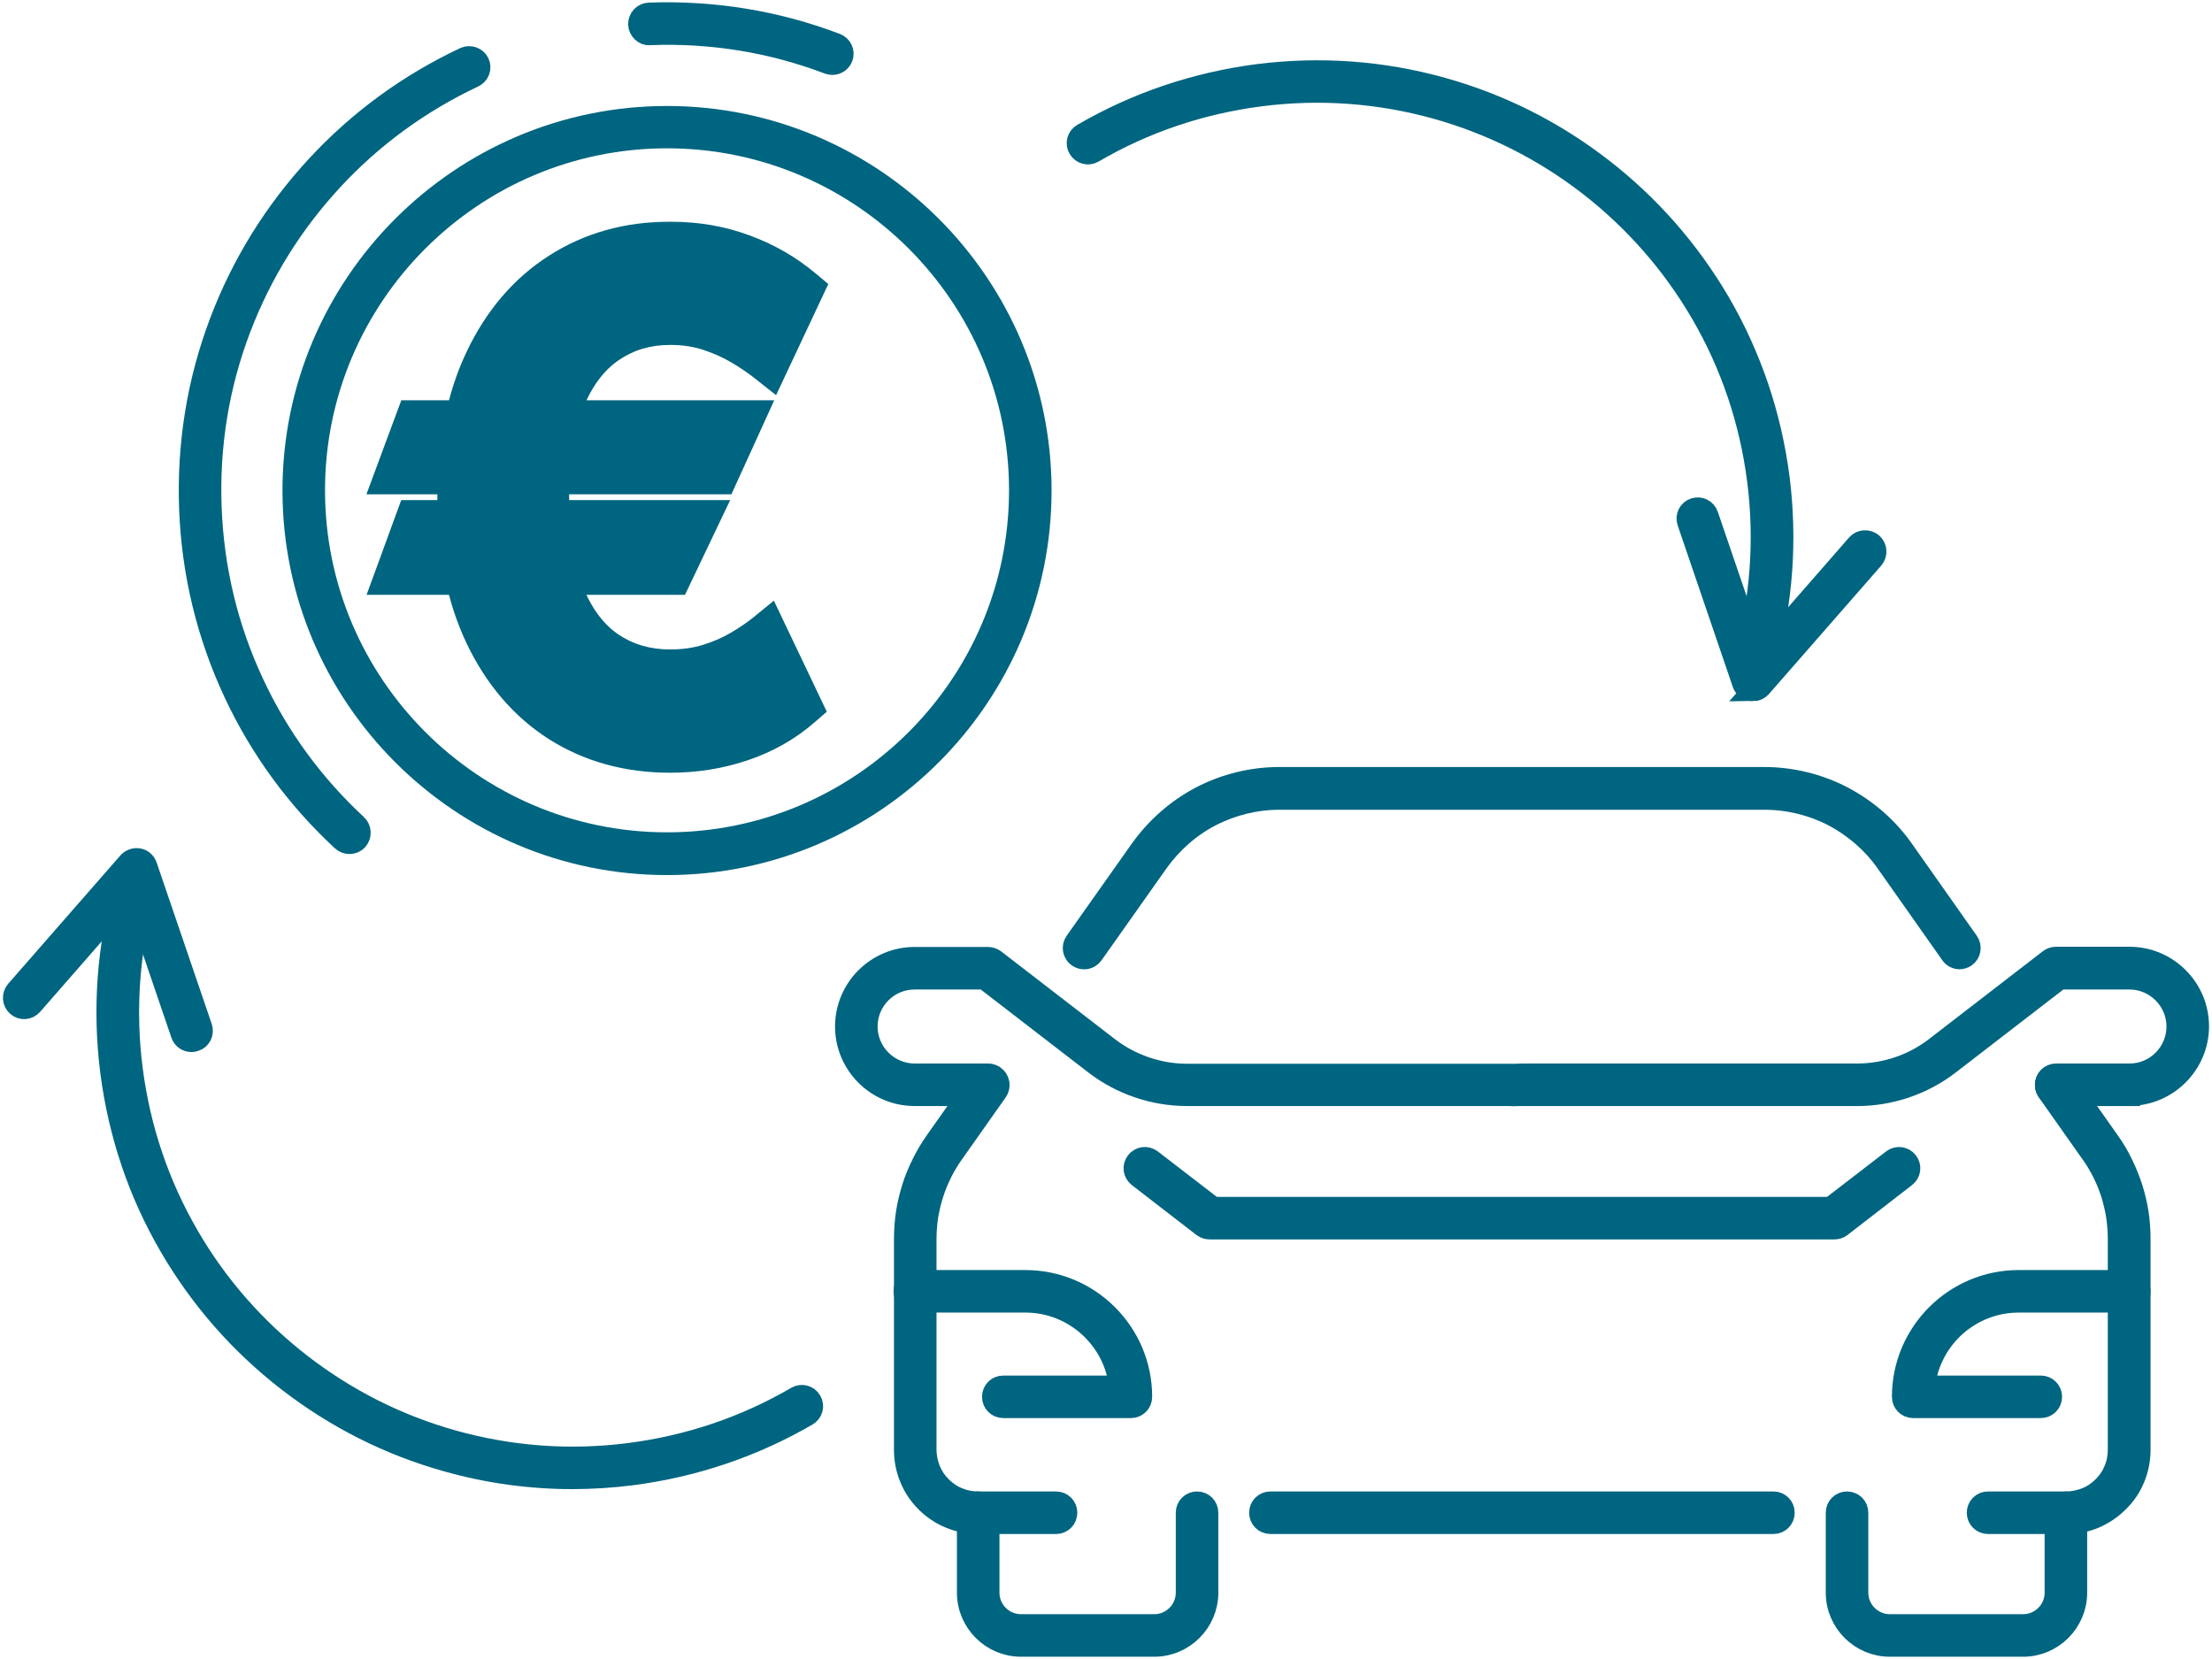
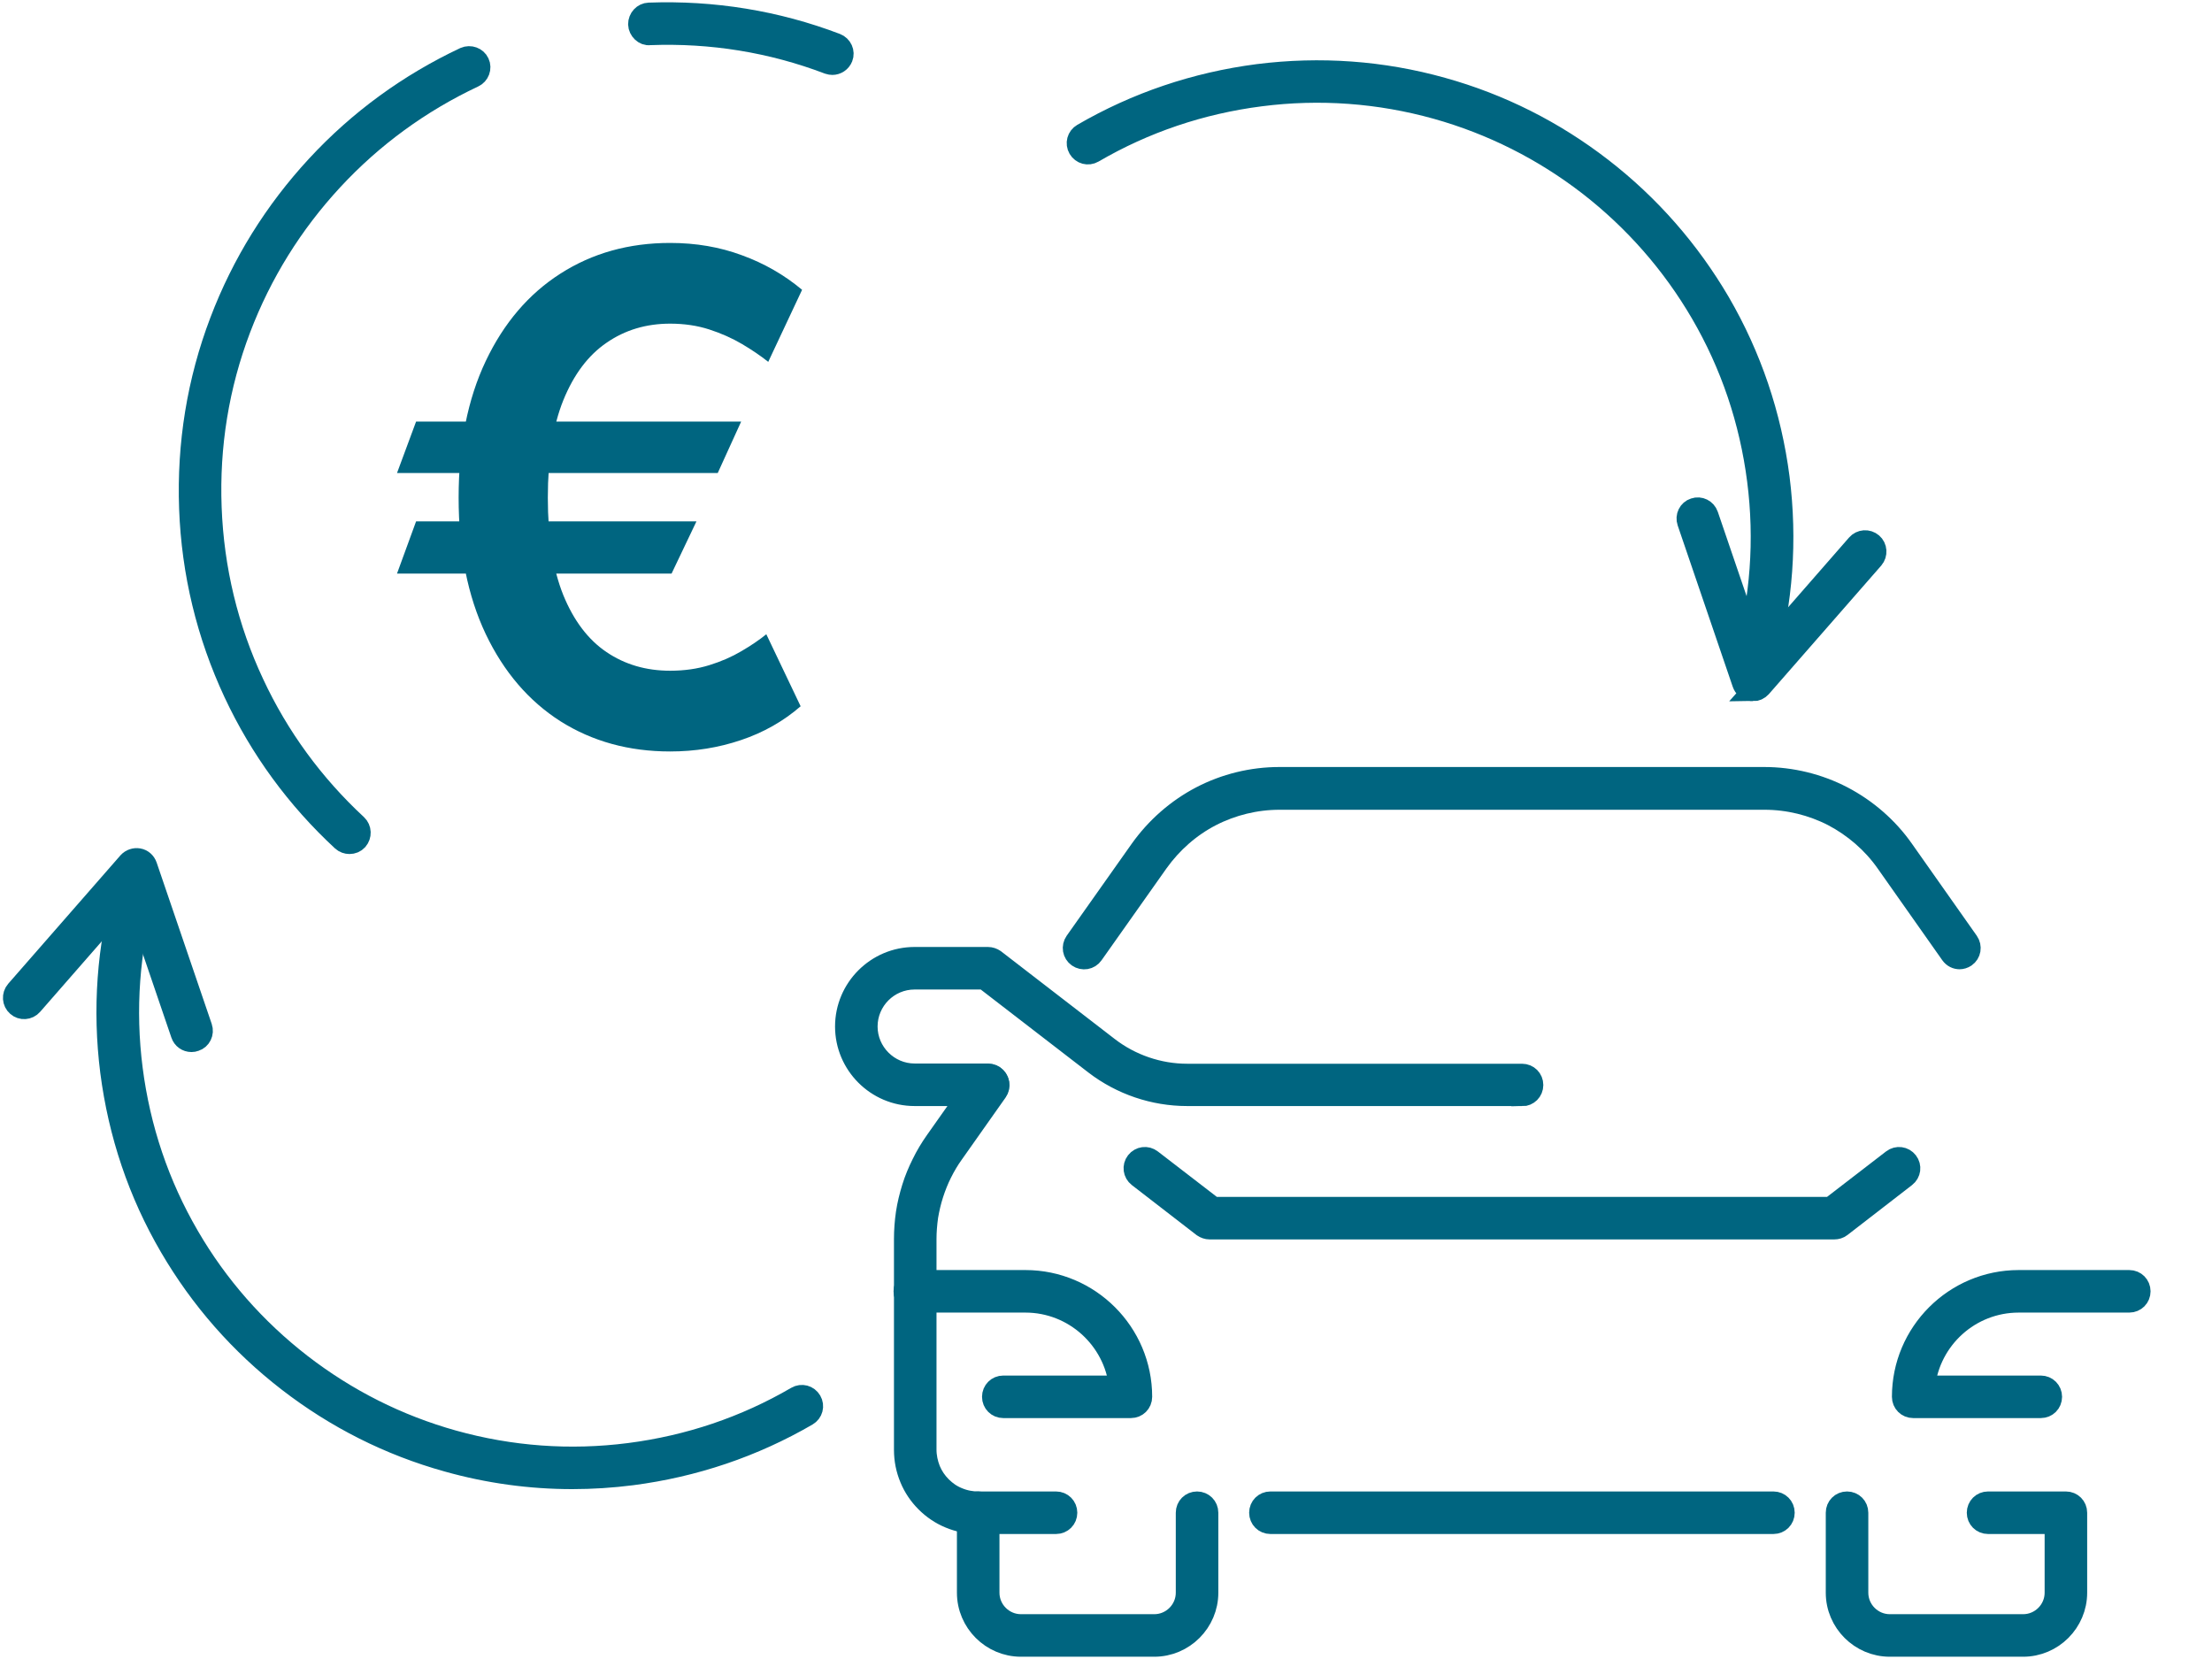
<svg xmlns="http://www.w3.org/2000/svg" width="104" height="78" viewBox="0 0 104 78" fill="none">
-   <path d="M31.361 40.643C21.671 40.643 13.781 32.753 13.781 23.063C13.781 13.373 21.671 5.483 31.361 5.483C41.051 5.483 48.941 13.373 48.941 23.063C48.941 32.753 41.051 40.643 31.361 40.643ZM31.361 6.473C22.221 6.473 14.781 13.913 14.781 23.053C14.781 32.193 22.221 39.633 31.361 39.633C40.501 39.633 47.941 32.193 47.941 23.053C47.941 13.913 40.501 6.473 31.361 6.473Z" fill="#006580" stroke="#006580" stroke-miterlimit="10" />
  <path d="M39.141 3.023C39.081 3.023 39.021 3.013 38.961 2.993C36.281 1.973 33.451 1.513 30.551 1.623C30.291 1.663 30.041 1.413 30.031 1.143C30.031 0.863 30.241 0.633 30.511 0.623C33.541 0.513 36.501 0.993 39.311 2.063C39.571 2.163 39.701 2.453 39.601 2.703C39.521 2.903 39.331 3.023 39.131 3.023H39.141Z" fill="#006580" stroke="#006580" stroke-miterlimit="10" />
  <path d="M16.431 39.653C16.311 39.653 16.191 39.613 16.091 39.523C13.951 37.543 12.241 35.203 11.011 32.573C9.741 29.853 9.031 26.933 8.921 23.903C8.811 20.873 9.291 17.913 10.361 15.103C11.391 12.393 12.921 9.933 14.901 7.793C16.881 5.653 19.221 3.953 21.851 2.713C22.101 2.603 22.401 2.713 22.511 2.953C22.631 3.203 22.511 3.503 22.271 3.613C19.761 4.793 17.521 6.423 15.631 8.463C13.741 10.503 12.281 12.853 11.291 15.453C10.271 18.133 9.811 20.963 9.921 23.863C10.031 26.763 10.701 29.543 11.921 32.143C13.091 34.653 14.731 36.893 16.771 38.783C16.971 38.973 16.981 39.283 16.801 39.493C16.701 39.603 16.571 39.653 16.431 39.653Z" fill="#006580" stroke="#006580" stroke-miterlimit="10" />
  <path d="M71.561 51.502H55.811C54.251 51.502 52.721 50.983 51.481 50.032L46.281 46.023H43.001C41.761 46.023 40.761 47.032 40.761 48.263C40.761 49.492 41.771 50.502 43.001 50.502H46.451C46.731 50.502 46.951 50.722 46.951 51.002C46.951 51.282 46.731 51.502 46.451 51.502H43.001C41.211 51.502 39.761 50.042 39.761 48.263C39.761 46.483 41.211 45.023 43.001 45.023H46.451C46.561 45.023 46.671 45.062 46.761 45.123L52.101 49.242C53.161 50.062 54.481 50.513 55.811 50.513H71.561C71.841 50.513 72.061 50.733 72.061 51.013C72.061 51.292 71.841 51.513 71.561 51.513V51.502Z" fill="#006580" stroke="#006580" stroke-miterlimit="10" />
  <path d="M45.991 71.623C45.521 71.623 45.071 71.533 44.641 71.353C44.231 71.183 43.861 70.933 43.541 70.613C43.221 70.293 42.971 69.923 42.801 69.513C42.621 69.083 42.531 68.633 42.531 68.163V58.263C42.531 57.853 42.561 57.443 42.621 57.033C42.681 56.633 42.781 56.233 42.901 55.843C43.021 55.453 43.181 55.073 43.361 54.713C43.541 54.343 43.751 53.993 43.991 53.653L46.051 50.733C46.211 50.503 46.521 50.453 46.751 50.613C46.981 50.773 47.031 51.083 46.871 51.313L44.811 54.233C44.601 54.523 44.421 54.833 44.261 55.153C44.101 55.473 43.971 55.803 43.861 56.143C43.751 56.483 43.671 56.833 43.611 57.183C43.561 57.543 43.531 57.903 43.531 58.253V68.153C43.531 68.483 43.601 68.813 43.721 69.113C43.841 69.403 44.021 69.673 44.251 69.903C44.481 70.133 44.741 70.313 45.041 70.433C45.351 70.563 45.671 70.623 46.001 70.623C46.281 70.623 46.501 70.843 46.501 71.123C46.501 71.403 46.281 71.623 46.001 71.623H45.991Z" fill="#006580" stroke="#006580" stroke-miterlimit="10" />
-   <path d="M100.12 51.503H96.671C96.391 51.503 96.171 51.283 96.171 51.003C96.171 50.723 96.391 50.503 96.671 50.503H100.12C101.36 50.503 102.36 49.493 102.36 48.263C102.36 47.033 101.35 46.023 100.12 46.023H96.841L91.641 50.033C90.41 50.983 88.871 51.503 87.311 51.503H71.561C71.281 51.503 71.061 51.283 71.061 51.003C71.061 50.723 71.281 50.503 71.561 50.503H87.311C88.65 50.503 89.971 50.053 91.02 49.233L96.361 45.113C96.451 45.043 96.561 45.013 96.671 45.013H100.12C101.91 45.013 103.36 46.473 103.36 48.253C103.36 50.033 101.9 51.493 100.12 51.493V51.503Z" fill="#006580" stroke="#006580" stroke-miterlimit="10" />
  <path d="M92.141 45.072C91.981 45.072 91.831 45.002 91.731 44.862L88.681 40.532C88.041 39.623 87.171 38.873 86.181 38.352C85.191 37.843 84.081 37.572 82.961 37.572H60.161C59.041 37.572 57.931 37.843 56.941 38.352C55.951 38.862 55.091 39.623 54.441 40.532L51.381 44.862C51.221 45.093 50.911 45.142 50.681 44.983C50.451 44.822 50.401 44.513 50.561 44.282L53.621 39.953C54.361 38.913 55.341 38.053 56.471 37.462C57.601 36.873 58.871 36.562 60.151 36.562H82.951C84.221 36.562 85.501 36.873 86.631 37.462C87.761 38.053 88.751 38.913 89.481 39.953L92.531 44.282C92.691 44.513 92.641 44.822 92.411 44.983C92.321 45.042 92.221 45.072 92.121 45.072H92.141Z" fill="#006580" stroke="#006580" stroke-miterlimit="10" />
  <path d="M83.38 71.623H59.73C59.45 71.623 59.23 71.403 59.23 71.123C59.23 70.843 59.45 70.623 59.73 70.623H83.38C83.66 70.623 83.88 70.843 83.88 71.123C83.88 71.403 83.66 71.623 83.38 71.623Z" fill="#006580" stroke="#006580" stroke-miterlimit="10" />
-   <path d="M97.131 71.623C96.851 71.623 96.631 71.403 96.631 71.123C96.631 70.843 96.851 70.623 97.131 70.623C97.461 70.623 97.791 70.553 98.091 70.433C98.391 70.313 98.651 70.133 98.881 69.903C99.111 69.673 99.291 69.413 99.411 69.113C99.541 68.813 99.601 68.483 99.601 68.153V58.253C99.601 57.893 99.571 57.533 99.521 57.183C99.471 56.833 99.381 56.483 99.281 56.143C99.171 55.803 99.041 55.473 98.881 55.153C98.721 54.833 98.541 54.523 98.331 54.233L96.271 51.313C96.111 51.083 96.161 50.773 96.391 50.613C96.621 50.453 96.931 50.503 97.091 50.733L99.151 53.653C99.391 53.983 99.601 54.343 99.781 54.713C99.961 55.073 100.111 55.453 100.241 55.843C100.361 56.233 100.461 56.633 100.521 57.033C100.581 57.433 100.611 57.843 100.611 58.263V68.163C100.611 68.633 100.521 69.083 100.341 69.513C100.171 69.923 99.921 70.293 99.591 70.613C99.271 70.933 98.901 71.183 98.481 71.363C98.051 71.543 97.601 71.633 97.131 71.633V71.623Z" fill="#006580" stroke="#006580" stroke-miterlimit="10" />
  <path d="M54.271 77.393H48.001C46.621 77.393 45.491 76.263 45.491 74.883V71.123C45.491 70.843 45.711 70.623 45.991 70.623H49.651C49.931 70.623 50.151 70.843 50.151 71.123C50.151 71.403 49.931 71.623 49.651 71.623H46.491V74.883C46.491 75.713 47.171 76.393 48.001 76.393H54.271C55.101 76.393 55.781 75.713 55.781 74.883V71.123C55.781 70.843 56.001 70.623 56.281 70.623C56.561 70.623 56.781 70.843 56.781 71.123V74.883C56.781 76.263 55.651 77.393 54.271 77.393Z" fill="#006580" stroke="#006580" stroke-miterlimit="10" />
  <path d="M95.121 77.393H88.851C87.471 77.393 86.341 76.263 86.341 74.883V71.123C86.341 70.843 86.561 70.623 86.841 70.623C87.121 70.623 87.341 70.843 87.341 71.123V74.883C87.341 75.713 88.021 76.393 88.851 76.393H95.121C95.951 76.393 96.631 75.713 96.631 74.883V71.623H93.471C93.191 71.623 92.971 71.403 92.971 71.123C92.971 70.843 93.191 70.623 93.471 70.623H97.131C97.411 70.623 97.631 70.843 97.631 71.123V74.883C97.631 76.263 96.501 77.393 95.121 77.393Z" fill="#006580" stroke="#006580" stroke-miterlimit="10" />
  <path d="M53.171 66.173H47.171C46.891 66.173 46.671 65.953 46.671 65.673C46.671 65.393 46.891 65.173 47.171 65.173H52.641C52.391 62.953 50.501 61.213 48.211 61.213H43.011C42.731 61.213 42.511 60.993 42.511 60.713C42.511 60.433 42.731 60.213 43.011 60.213H48.211C51.221 60.213 53.671 62.663 53.671 65.673C53.671 65.953 53.451 66.173 53.171 66.173Z" fill="#006580" stroke="#006580" stroke-miterlimit="10" />
  <path d="M95.951 66.173H89.951C89.671 66.173 89.451 65.953 89.451 65.673C89.451 62.663 91.901 60.213 94.911 60.213H100.111C100.391 60.213 100.611 60.433 100.611 60.713C100.611 60.993 100.391 61.213 100.111 61.213H94.911C92.621 61.213 90.731 62.943 90.481 65.173H95.951C96.231 65.173 96.451 65.393 96.451 65.673C96.451 65.953 96.231 66.173 95.951 66.173Z" fill="#006580" stroke="#006580" stroke-miterlimit="10" />
  <path d="M86.241 57.773H56.871C56.761 57.773 56.651 57.733 56.562 57.672L53.521 55.322C53.301 55.153 53.261 54.843 53.431 54.623C53.602 54.403 53.911 54.362 54.131 54.532L57.041 56.773H86.072L88.981 54.532C89.201 54.362 89.511 54.403 89.681 54.623C89.852 54.843 89.811 55.153 89.591 55.322L86.552 57.672C86.462 57.742 86.351 57.773 86.241 57.773Z" fill="#006580" stroke="#006580" stroke-miterlimit="10" />
  <path d="M26.911 69.513C24.931 69.513 22.961 69.243 21.041 68.703C18.311 67.943 15.791 66.673 13.541 64.933C11.291 63.193 9.431 61.073 8.001 58.623C6.521 56.093 5.591 53.323 5.211 50.383C4.841 47.453 5.051 44.533 5.841 41.713C5.911 41.453 6.191 41.293 6.461 41.363C6.731 41.433 6.881 41.713 6.811 41.983C6.061 44.673 5.851 47.463 6.211 50.263C6.571 53.063 7.461 55.703 8.871 58.123C10.231 60.463 12.011 62.483 14.151 64.143C16.301 65.803 18.701 67.013 21.311 67.743C24.001 68.493 26.791 68.703 29.591 68.343C32.391 67.983 35.031 67.093 37.451 65.683C37.691 65.543 37.991 65.623 38.131 65.863C38.271 66.103 38.191 66.403 37.951 66.543C35.421 68.013 32.641 68.953 29.711 69.333C28.771 69.453 27.831 69.513 26.901 69.513H26.911Z" fill="#006580" stroke="#006580" stroke-miterlimit="10" />
  <path d="M9.001 48.963C8.791 48.963 8.601 48.833 8.531 48.623L6.221 41.853L1.511 47.243C1.331 47.453 1.011 47.473 0.811 47.293C0.601 47.113 0.581 46.793 0.761 46.583L6.041 40.543C6.161 40.413 6.341 40.353 6.511 40.383C6.691 40.413 6.831 40.543 6.891 40.713L9.481 48.303C9.571 48.563 9.431 48.853 9.171 48.933C9.121 48.953 9.061 48.963 9.011 48.963H9.001Z" fill="#006580" stroke="#006580" stroke-miterlimit="10" />
  <path d="M82.521 31.503C82.521 31.503 82.431 31.503 82.391 31.483C82.121 31.413 81.971 31.133 82.041 30.863C82.791 28.172 83.001 25.383 82.641 22.582C82.281 19.782 81.391 17.142 79.981 14.723C78.621 12.393 76.841 10.363 74.701 8.702C72.551 7.042 70.141 5.832 67.541 5.102C64.851 4.352 62.061 4.142 59.261 4.502C56.461 4.862 53.821 5.752 51.401 7.162C51.161 7.302 50.861 7.222 50.721 6.982C50.581 6.742 50.661 6.442 50.901 6.302C53.431 4.832 56.211 3.892 59.141 3.512C62.071 3.142 64.991 3.352 67.811 4.142C70.541 4.902 73.061 6.172 75.311 7.912C77.561 9.652 79.421 11.783 80.851 14.223C82.321 16.753 83.261 19.523 83.641 22.462C84.011 25.392 83.801 28.312 83.011 31.133C82.951 31.352 82.751 31.503 82.531 31.503H82.521Z" fill="#006580" stroke="#006580" stroke-miterlimit="10" />
  <path d="M82.421 32.463C82.421 32.463 82.362 32.463 82.322 32.463C82.141 32.433 82.001 32.303 81.942 32.133L79.352 24.543C79.261 24.283 79.401 23.993 79.662 23.913C79.921 23.823 80.201 23.963 80.291 24.223L82.602 30.993L87.311 25.603C87.492 25.393 87.811 25.373 88.021 25.553C88.231 25.733 88.251 26.053 88.072 26.263L82.791 32.303C82.692 32.413 82.561 32.473 82.412 32.473L82.421 32.463Z" fill="#006580" stroke="#006580" stroke-miterlimit="10" />
  <mask id="path-19-outside-1_222_1963" maskUnits="userSpaceOnUse" x="16.639" y="10.013" width="23" height="27" fill="black">
    <rect fill="white" x="16.639" y="10.013" width="23" height="27" />
    <path d="M34.847 19.82L33.745 22.24H18.666L19.563 19.82H34.847ZM32.745 24.513L31.575 26.967H18.666L19.563 24.513H32.745ZM37.711 13.626L36.12 17.013C35.757 16.725 35.344 16.445 34.882 16.172C34.419 15.899 33.908 15.672 33.347 15.49C32.787 15.308 32.173 15.217 31.507 15.217C30.378 15.217 29.382 15.517 28.518 16.115C27.654 16.706 26.976 17.607 26.484 18.82C25.999 20.024 25.757 21.551 25.757 23.399C25.757 25.247 25.999 26.774 26.484 27.979C26.976 29.183 27.654 30.077 28.518 30.66C29.382 31.244 30.378 31.535 31.507 31.535C32.173 31.535 32.787 31.448 33.347 31.274C33.908 31.1 34.412 30.88 34.859 30.615C35.313 30.35 35.703 30.085 36.029 29.82L37.643 33.206C36.832 33.91 35.897 34.441 34.836 34.797C33.783 35.153 32.673 35.331 31.507 35.331C29.567 35.331 27.848 34.857 26.348 33.91C24.855 32.956 23.685 31.588 22.836 29.808C21.988 28.02 21.563 25.884 21.563 23.399C21.563 20.907 21.988 18.767 22.836 16.979C23.685 15.191 24.855 13.819 26.348 12.865C27.848 11.903 29.567 11.422 31.507 11.422C32.719 11.422 33.844 11.615 34.882 12.001C35.927 12.38 36.87 12.922 37.711 13.626Z" />
  </mask>
  <path d="M34.847 19.82L33.745 22.24H18.666L19.563 19.82H34.847ZM32.745 24.513L31.575 26.967H18.666L19.563 24.513H32.745ZM37.711 13.626L36.12 17.013C35.757 16.725 35.344 16.445 34.882 16.172C34.419 15.899 33.908 15.672 33.347 15.49C32.787 15.308 32.173 15.217 31.507 15.217C30.378 15.217 29.382 15.517 28.518 16.115C27.654 16.706 26.976 17.607 26.484 18.82C25.999 20.024 25.757 21.551 25.757 23.399C25.757 25.247 25.999 26.774 26.484 27.979C26.976 29.183 27.654 30.077 28.518 30.66C29.382 31.244 30.378 31.535 31.507 31.535C32.173 31.535 32.787 31.448 33.347 31.274C33.908 31.1 34.412 30.88 34.859 30.615C35.313 30.35 35.703 30.085 36.029 29.82L37.643 33.206C36.832 33.91 35.897 34.441 34.836 34.797C33.783 35.153 32.673 35.331 31.507 35.331C29.567 35.331 27.848 34.857 26.348 33.91C24.855 32.956 23.685 31.588 22.836 29.808C21.988 28.02 21.563 25.884 21.563 23.399C21.563 20.907 21.988 18.767 22.836 16.979C23.685 15.191 24.855 13.819 26.348 12.865C27.848 11.903 29.567 11.422 31.507 11.422C32.719 11.422 33.844 11.615 34.882 12.001C35.927 12.38 36.87 12.922 37.711 13.626Z" fill="#006580" />
-   <path d="M34.847 19.82L35.758 20.234L36.402 18.82H34.847V19.82ZM33.745 22.24V23.24H34.389L34.655 22.654L33.745 22.24ZM18.666 22.24L17.728 21.892L17.228 23.24H18.666V22.24ZM19.563 19.82V18.82H18.868L18.626 19.472L19.563 19.82ZM32.745 24.513L33.648 24.943L34.33 23.513H32.745V24.513ZM31.575 26.967V27.967H32.206L32.477 27.398L31.575 26.967ZM18.666 26.967L17.727 26.624L17.235 27.967H18.666V26.967ZM19.563 24.513V23.513H18.864L18.624 24.169L19.563 24.513ZM37.711 13.626L38.616 14.052L38.944 13.354L38.353 12.86L37.711 13.626ZM36.12 17.013L35.499 17.797L36.489 18.58L37.025 17.438L36.12 17.013ZM34.882 16.172L35.39 15.311L35.39 15.311L34.882 16.172ZM33.347 15.49L33.039 16.441L33.347 15.49ZM28.518 16.115L29.083 16.94L29.087 16.937L28.518 16.115ZM26.484 18.82L25.557 18.443L25.556 18.446L26.484 18.82ZM26.484 27.979L25.556 28.352L25.558 28.357L26.484 27.979ZM28.518 30.66L29.078 29.832L29.078 29.832L28.518 30.66ZM33.347 31.274L33.051 30.319H33.051L33.347 31.274ZM34.859 30.615L34.355 29.751L34.349 29.755L34.859 30.615ZM36.029 29.82L36.932 29.389L36.385 28.241L35.398 29.044L36.029 29.82ZM37.643 33.206L38.299 33.961L38.873 33.462L38.546 32.776L37.643 33.206ZM34.836 34.797L34.518 33.849L34.516 33.849L34.836 34.797ZM26.348 33.91L25.809 34.753L25.814 34.756L26.348 33.91ZM22.836 29.808L21.933 30.237L21.933 30.238L22.836 29.808ZM22.836 16.979L23.739 17.407L22.836 16.979ZM26.348 12.865L26.886 13.707L26.887 13.707L26.348 12.865ZM34.882 12.001L34.533 12.938L34.541 12.941L34.882 12.001ZM33.937 19.405L32.835 21.826L34.655 22.654L35.758 20.234L33.937 19.405ZM33.745 21.24H18.666V23.24H33.745V21.24ZM19.603 22.588L20.501 20.167L18.626 19.472L17.728 21.892L19.603 22.588ZM19.563 20.82H34.847V18.82H19.563V20.82ZM31.843 24.082L30.672 26.537L32.477 27.398L33.648 24.943L31.843 24.082ZM31.575 25.967H18.666V27.967H31.575V25.967ZM19.605 27.311L20.503 24.856L18.624 24.169L17.727 26.624L19.605 27.311ZM19.563 25.513H32.745V23.513H19.563V25.513ZM36.806 13.201L35.215 16.587L37.025 17.438L38.616 14.052L36.806 13.201ZM36.741 16.229C36.337 15.909 35.885 15.603 35.39 15.311L34.373 17.033C34.802 17.286 35.177 17.541 35.499 17.797L36.741 16.229ZM35.39 15.311C34.859 14.997 34.279 14.741 33.656 14.539L33.039 16.441C33.537 16.603 33.98 16.801 34.373 17.033L35.39 15.311ZM33.656 14.539C32.984 14.321 32.264 14.217 31.507 14.217V16.217C32.082 16.217 32.59 16.296 33.039 16.441L33.656 14.539ZM31.507 14.217C30.19 14.217 28.992 14.57 27.948 15.293L29.087 16.937C29.771 16.463 30.565 16.217 31.507 16.217V14.217ZM27.953 15.29C26.891 16.016 26.105 17.095 25.557 18.443L27.41 19.196C27.847 18.12 28.417 17.395 29.083 16.94L27.953 15.29ZM25.556 18.446C25.008 19.808 24.757 21.473 24.757 23.399H26.757C26.757 21.629 26.99 20.24 27.412 19.193L25.556 18.446ZM24.757 23.399C24.757 25.326 25.008 26.99 25.556 28.352L27.412 27.605C26.99 26.558 26.757 25.17 26.757 23.399H24.757ZM25.558 28.357C26.107 29.699 26.894 30.77 27.958 31.489L29.078 29.832C28.414 29.384 27.846 28.667 27.41 27.6L25.558 28.357ZM27.958 31.489C29.001 32.193 30.196 32.535 31.507 32.535V30.535C30.56 30.535 29.762 30.294 29.078 29.832L27.958 31.489ZM31.507 32.535C32.261 32.535 32.976 32.437 33.644 32.229L33.051 30.319C32.598 30.46 32.086 30.535 31.507 30.535V32.535ZM33.644 32.229C34.27 32.035 34.847 31.785 35.369 31.475L34.349 29.755C33.977 29.976 33.546 30.165 33.051 30.319L33.644 32.229ZM35.363 31.479C35.851 31.194 36.286 30.9 36.661 30.595L35.398 29.044C35.121 29.27 34.776 29.506 34.355 29.751L35.363 31.479ZM35.127 30.25L36.74 33.636L38.546 32.776L36.932 29.389L35.127 30.25ZM36.987 32.451C36.279 33.066 35.46 33.533 34.518 33.849L35.154 35.745C36.334 35.349 37.385 34.755 38.299 33.961L36.987 32.451ZM34.516 33.849C33.571 34.169 32.57 34.331 31.507 34.331V36.331C32.777 36.331 33.995 36.137 35.156 35.744L34.516 33.849ZM31.507 34.331C29.738 34.331 28.207 33.902 26.881 33.065L25.814 34.756C27.488 35.813 29.396 36.331 31.507 36.331V34.331ZM26.886 33.068C25.569 32.225 24.516 31.009 23.739 29.378L21.933 30.238C22.853 32.168 24.141 33.687 25.809 34.753L26.886 33.068ZM23.739 29.379C22.969 27.755 22.563 25.773 22.563 23.399H20.563C20.563 25.995 21.006 28.285 21.933 30.237L23.739 29.379ZM22.563 23.399C22.563 21.018 22.969 19.031 23.739 17.407L21.933 16.55C21.006 18.502 20.563 20.796 20.563 23.399H22.563ZM23.739 17.407C24.517 15.768 25.57 14.549 26.886 13.707L25.809 12.023C24.14 13.09 22.852 14.613 21.933 16.55L23.739 17.407ZM26.887 13.707C28.212 12.857 29.741 12.422 31.507 12.422V10.422C29.393 10.422 27.483 10.949 25.808 12.023L26.887 13.707ZM31.507 12.422C32.611 12.422 33.617 12.597 34.533 12.938L35.23 11.064C34.071 10.633 32.827 10.422 31.507 10.422V12.422ZM34.541 12.941C35.478 13.281 36.319 13.764 37.069 14.393L38.353 12.86C37.422 12.079 36.376 11.479 35.222 11.061L34.541 12.941Z" fill="#006580" mask="url(#path-19-outside-1_222_1963)" />
</svg>